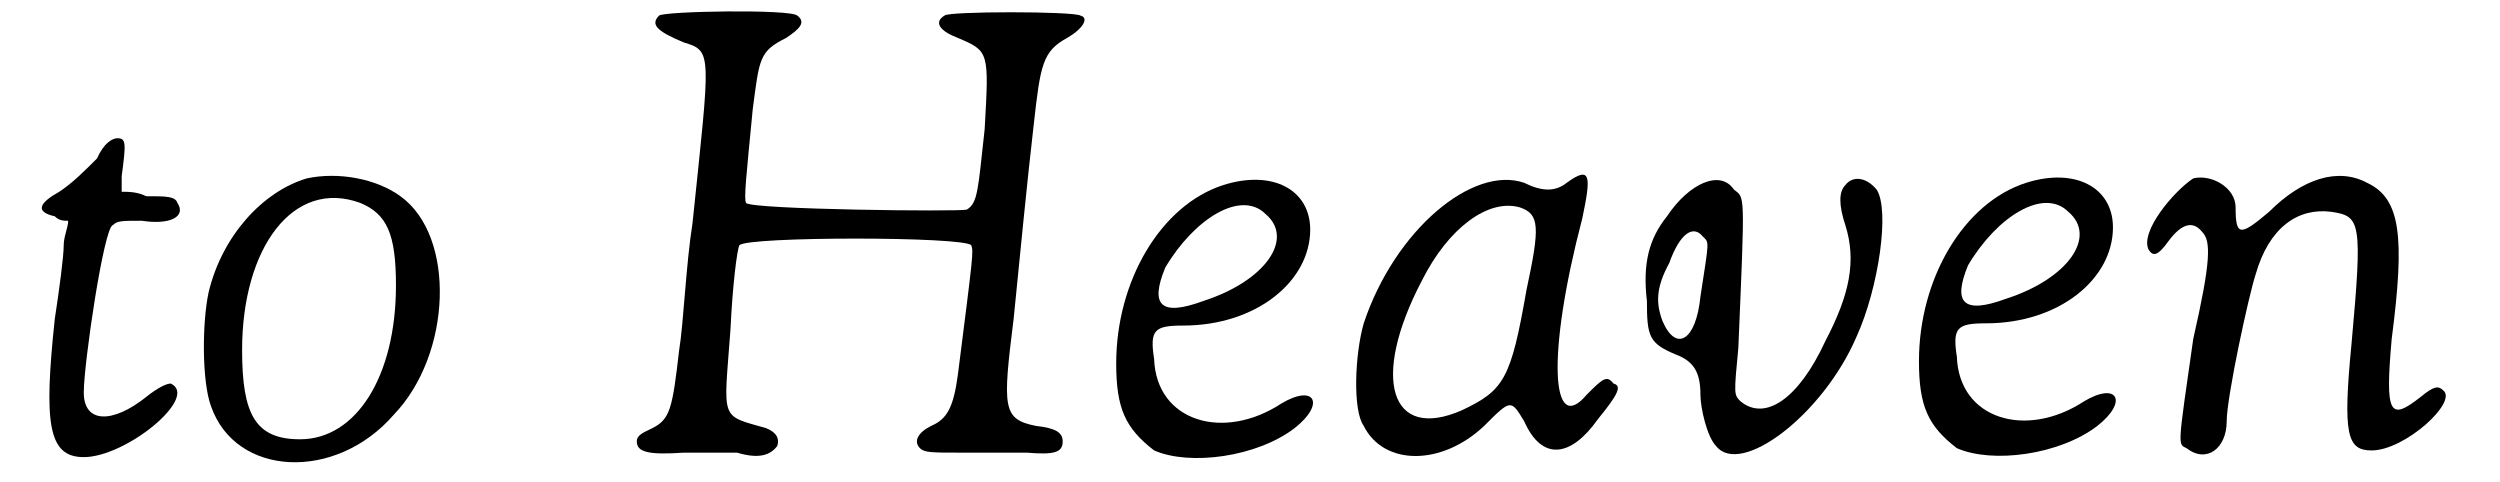
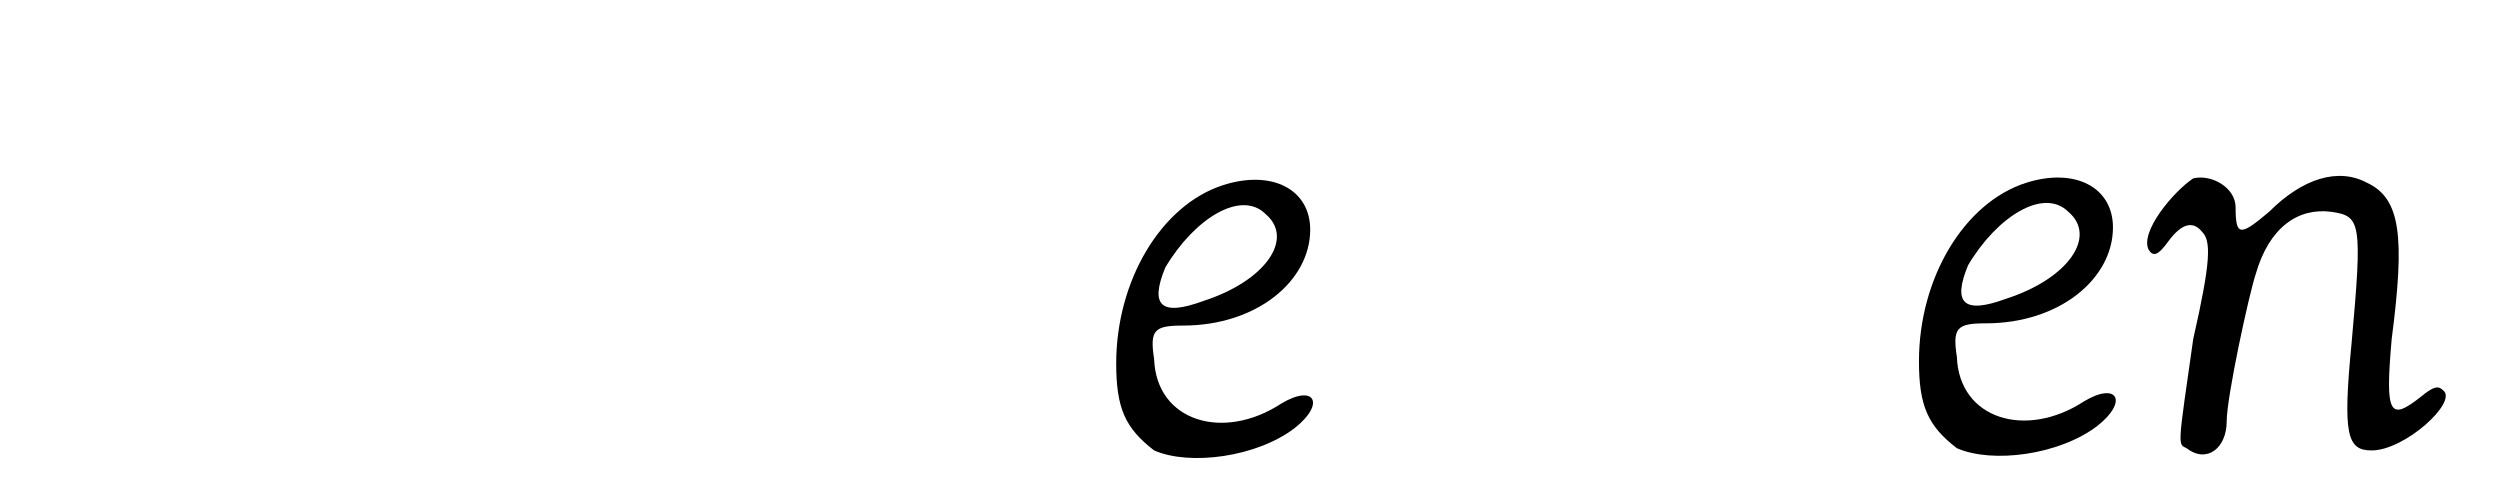
<svg xmlns="http://www.w3.org/2000/svg" xmlns:xlink="http://www.w3.org/1999/xlink" width="109px" height="21px" viewBox="0 0 1096 216" version="1.1">
  <defs>
-     <path id="gl1302" d="M 31 14 C 25 20 20 25 14 29 C 5 34 3 38 12 40 C 14 42 16 42 18 42 C 18 45 16 49 16 53 C 16 58 14 73 12 86 C 7 133 9 148 25 148 C 44 148 77 121 64 115 C 62 115 58 117 53 121 C 38 133 25 133 25 119 C 25 106 34 45 38 44 C 40 42 42 42 51 42 C 64 44 71 40 67 34 C 66 31 62 31 53 31 C 49 29 45 29 42 29 C 42 27 42 23 42 22 C 44 7 44 5 40 5 C 38 5 34 7 31 14 z" fill="black" />
-     <path id="gl4360" d="M 53 4 C 33 10 15 30 9 55 C 6 69 6 95 10 106 C 21 138 66 140 92 110 C 118 83 120 30 95 12 C 84 4 67 1 53 4 M 77 15 C 89 20 93 29 93 52 C 93 93 75 121 50 121 C 30 121 24 110 24 81 C 24 35 47 4 77 15 z" fill="black" />
-     <path id="gl4363" d="M 14 7 C 10 11 13 14 25 19 C 38 23 37 23 29 100 C 26 119 25 145 23 157 C 20 183 19 188 11 192 C 7 194 4 195 4 198 C 4 203 10 204 25 203 C 34 203 43 203 49 203 C 59 206 64 204 67 200 C 68 197 67 194 62 192 C 41 186 43 189 46 148 C 47 127 49 112 50 110 C 53 106 151 106 154 110 C 155 113 155 113 148 168 C 146 183 143 188 136 191 C 130 194 128 198 131 201 C 133 203 136 203 151 203 C 161 203 173 203 179 203 C 191 204 195 203 195 198 C 195 194 192 192 183 191 C 168 188 168 183 173 143 C 176 113 179 82 182 56 C 185 29 186 23 197 17 C 204 13 207 8 203 7 C 200 5 143 5 142 7 C 137 10 140 14 148 17 C 162 23 162 23 160 58 C 157 85 157 91 152 94 C 149 95 55 94 53 91 C 52 89 53 80 56 49 C 59 26 59 23 71 17 C 77 13 80 10 76 7 C 73 4 16 5 14 7 z" fill="black" />
    <path id="gl1285" d="M 55 7 C 27 16 7 50 7 87 C 7 107 11 116 24 126 C 40 133 70 129 87 116 C 101 105 96 96 81 105 C 55 122 25 113 24 85 C 22 72 24 70 37 70 C 70 70 94 50 94 27 C 94 9 77 0 55 7 M 74 20 C 87 31 74 50 46 59 C 27 66 22 61 29 44 C 42 22 63 9 74 20 z" fill="black" />
-     <path id="gl1331" d="M 103 8 C 98 12 92 12 84 8 C 61 0 26 29 12 71 C 8 85 7 110 12 117 C 21 135 47 135 66 117 C 78 105 78 105 84 115 C 92 133 105 131 117 114 C 126 103 128 99 124 98 C 121 94 119 96 112 103 C 96 122 94 85 110 24 C 114 5 114 0 103 8 M 82 19 C 91 22 91 28 85 56 C 78 96 75 101 56 110 C 24 124 15 96 38 52 C 50 28 68 15 82 19 z" fill="black" />
-     <path id="gl1292" d="M 95 7 C 92 10 92 16 95 25 C 100 41 97 56 86 77 C 74 103 59 113 48 104 C 45 101 45 101 47 80 C 50 9 50 13 45 9 C 39 0 25 6 15 21 C 7 31 4 42 6 59 C 6 75 7 78 19 83 C 27 86 30 91 30 101 C 30 107 33 120 37 124 C 48 138 85 110 100 75 C 110 53 115 18 109 9 C 104 3 98 3 95 7 M 31 30 C 34 33 34 31 30 57 C 28 77 19 82 13 68 C 10 60 10 53 16 42 C 21 28 27 25 31 30 z" fill="black" />
    <path id="gl1285" d="M 55 7 C 27 16 7 50 7 87 C 7 107 11 116 24 126 C 40 133 70 129 87 116 C 101 105 96 96 81 105 C 55 122 25 113 24 85 C 22 72 24 70 37 70 C 70 70 94 50 94 27 C 94 9 77 0 55 7 M 74 20 C 87 31 74 50 46 59 C 27 66 22 61 29 44 C 42 22 63 9 74 20 z" fill="black" />
    <path id="gl1295" d="M 25 5 C 16 11 1 29 5 37 C 7 40 9 40 14 33 C 20 25 25 24 29 29 C 33 33 33 42 25 77 C 18 126 18 124 22 126 C 31 133 40 126 40 114 C 40 103 50 57 53 48 C 59 27 72 18 87 20 C 100 22 101 24 96 79 C 92 120 94 127 105 127 C 120 127 144 105 137 100 C 135 98 133 98 127 103 C 113 114 111 111 114 77 C 120 31 118 14 103 7 C 90 0 74 5 59 20 C 46 31 44 31 44 18 C 44 9 33 3 25 5 z" fill="black" />
  </defs>
  <use xlink:href="#gl1302" x="0" y="57" />
  <use xlink:href="#gl4360" x="72" y="76" />
  <use xlink:href="#gl4363" x="269" y="0" />
  <use xlink:href="#gl1285" x="481" y="76" />
  <use xlink:href="#gl1331" x="587" y="74" />
  <use xlink:href="#gl1292" x="720" y="76" />
  <use xlink:href="#gl1285" x="841" y="75" />
  <use xlink:href="#gl1295" x="946" y="75" />
</svg>